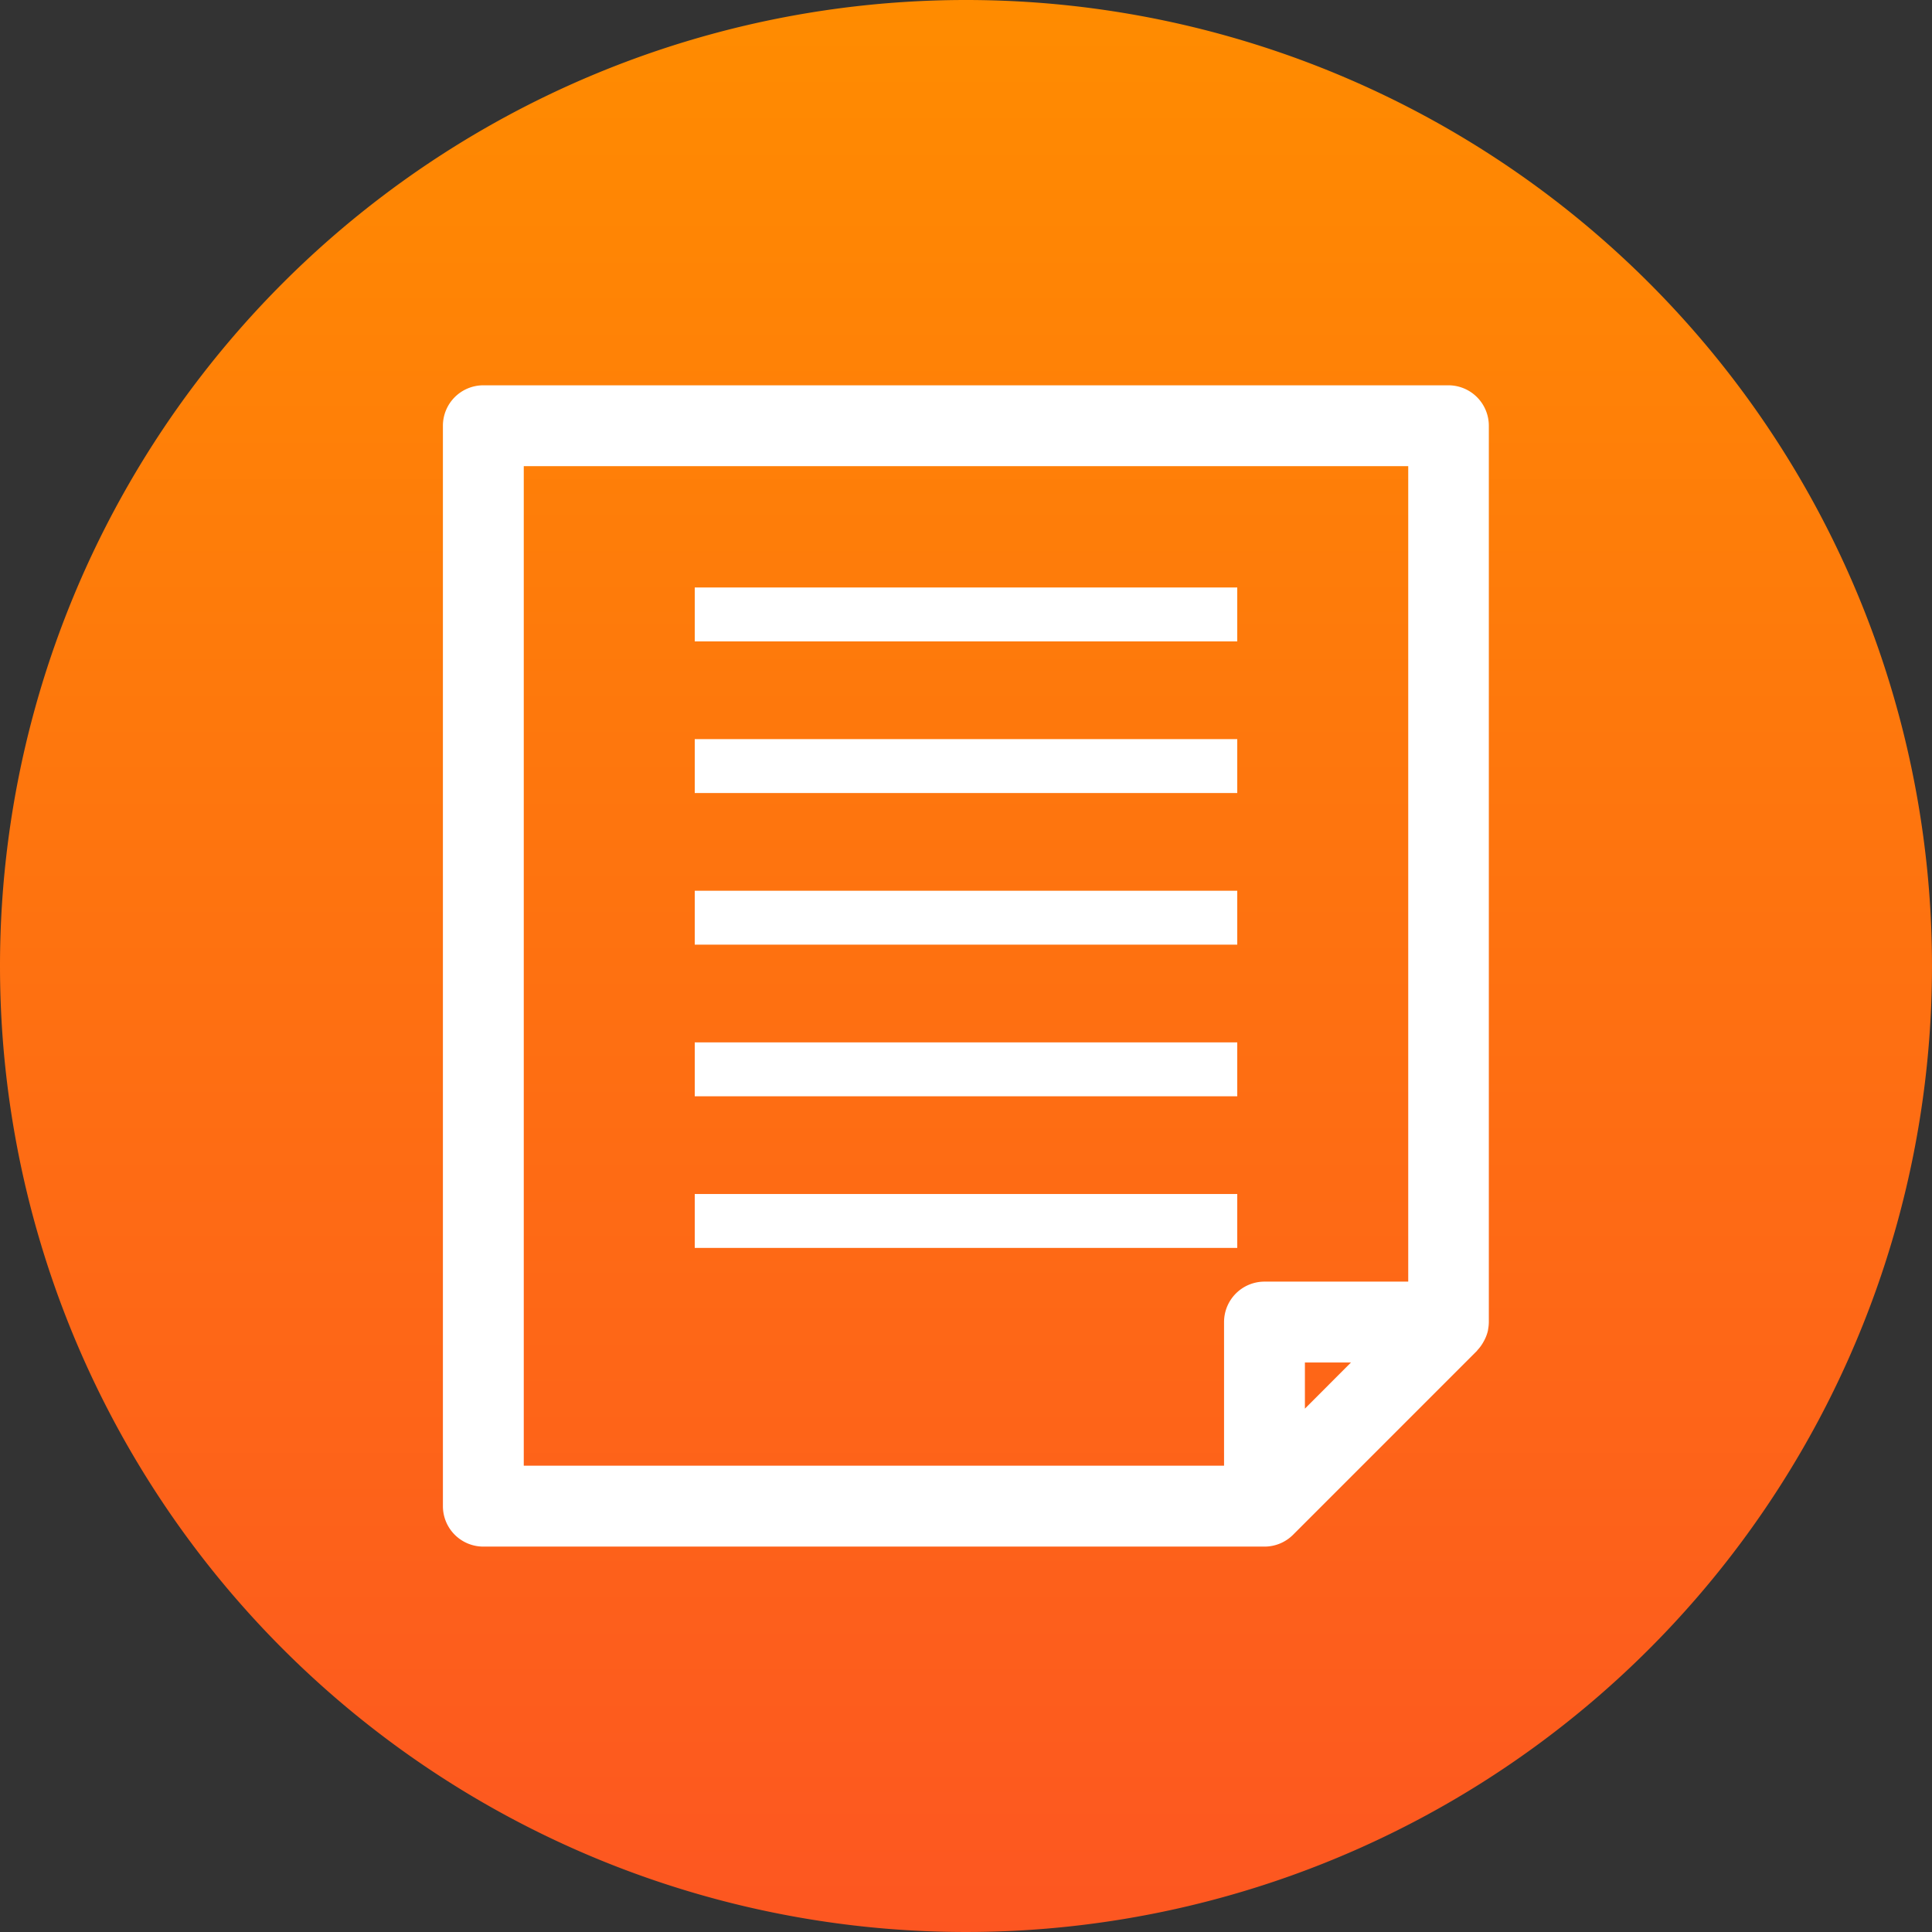
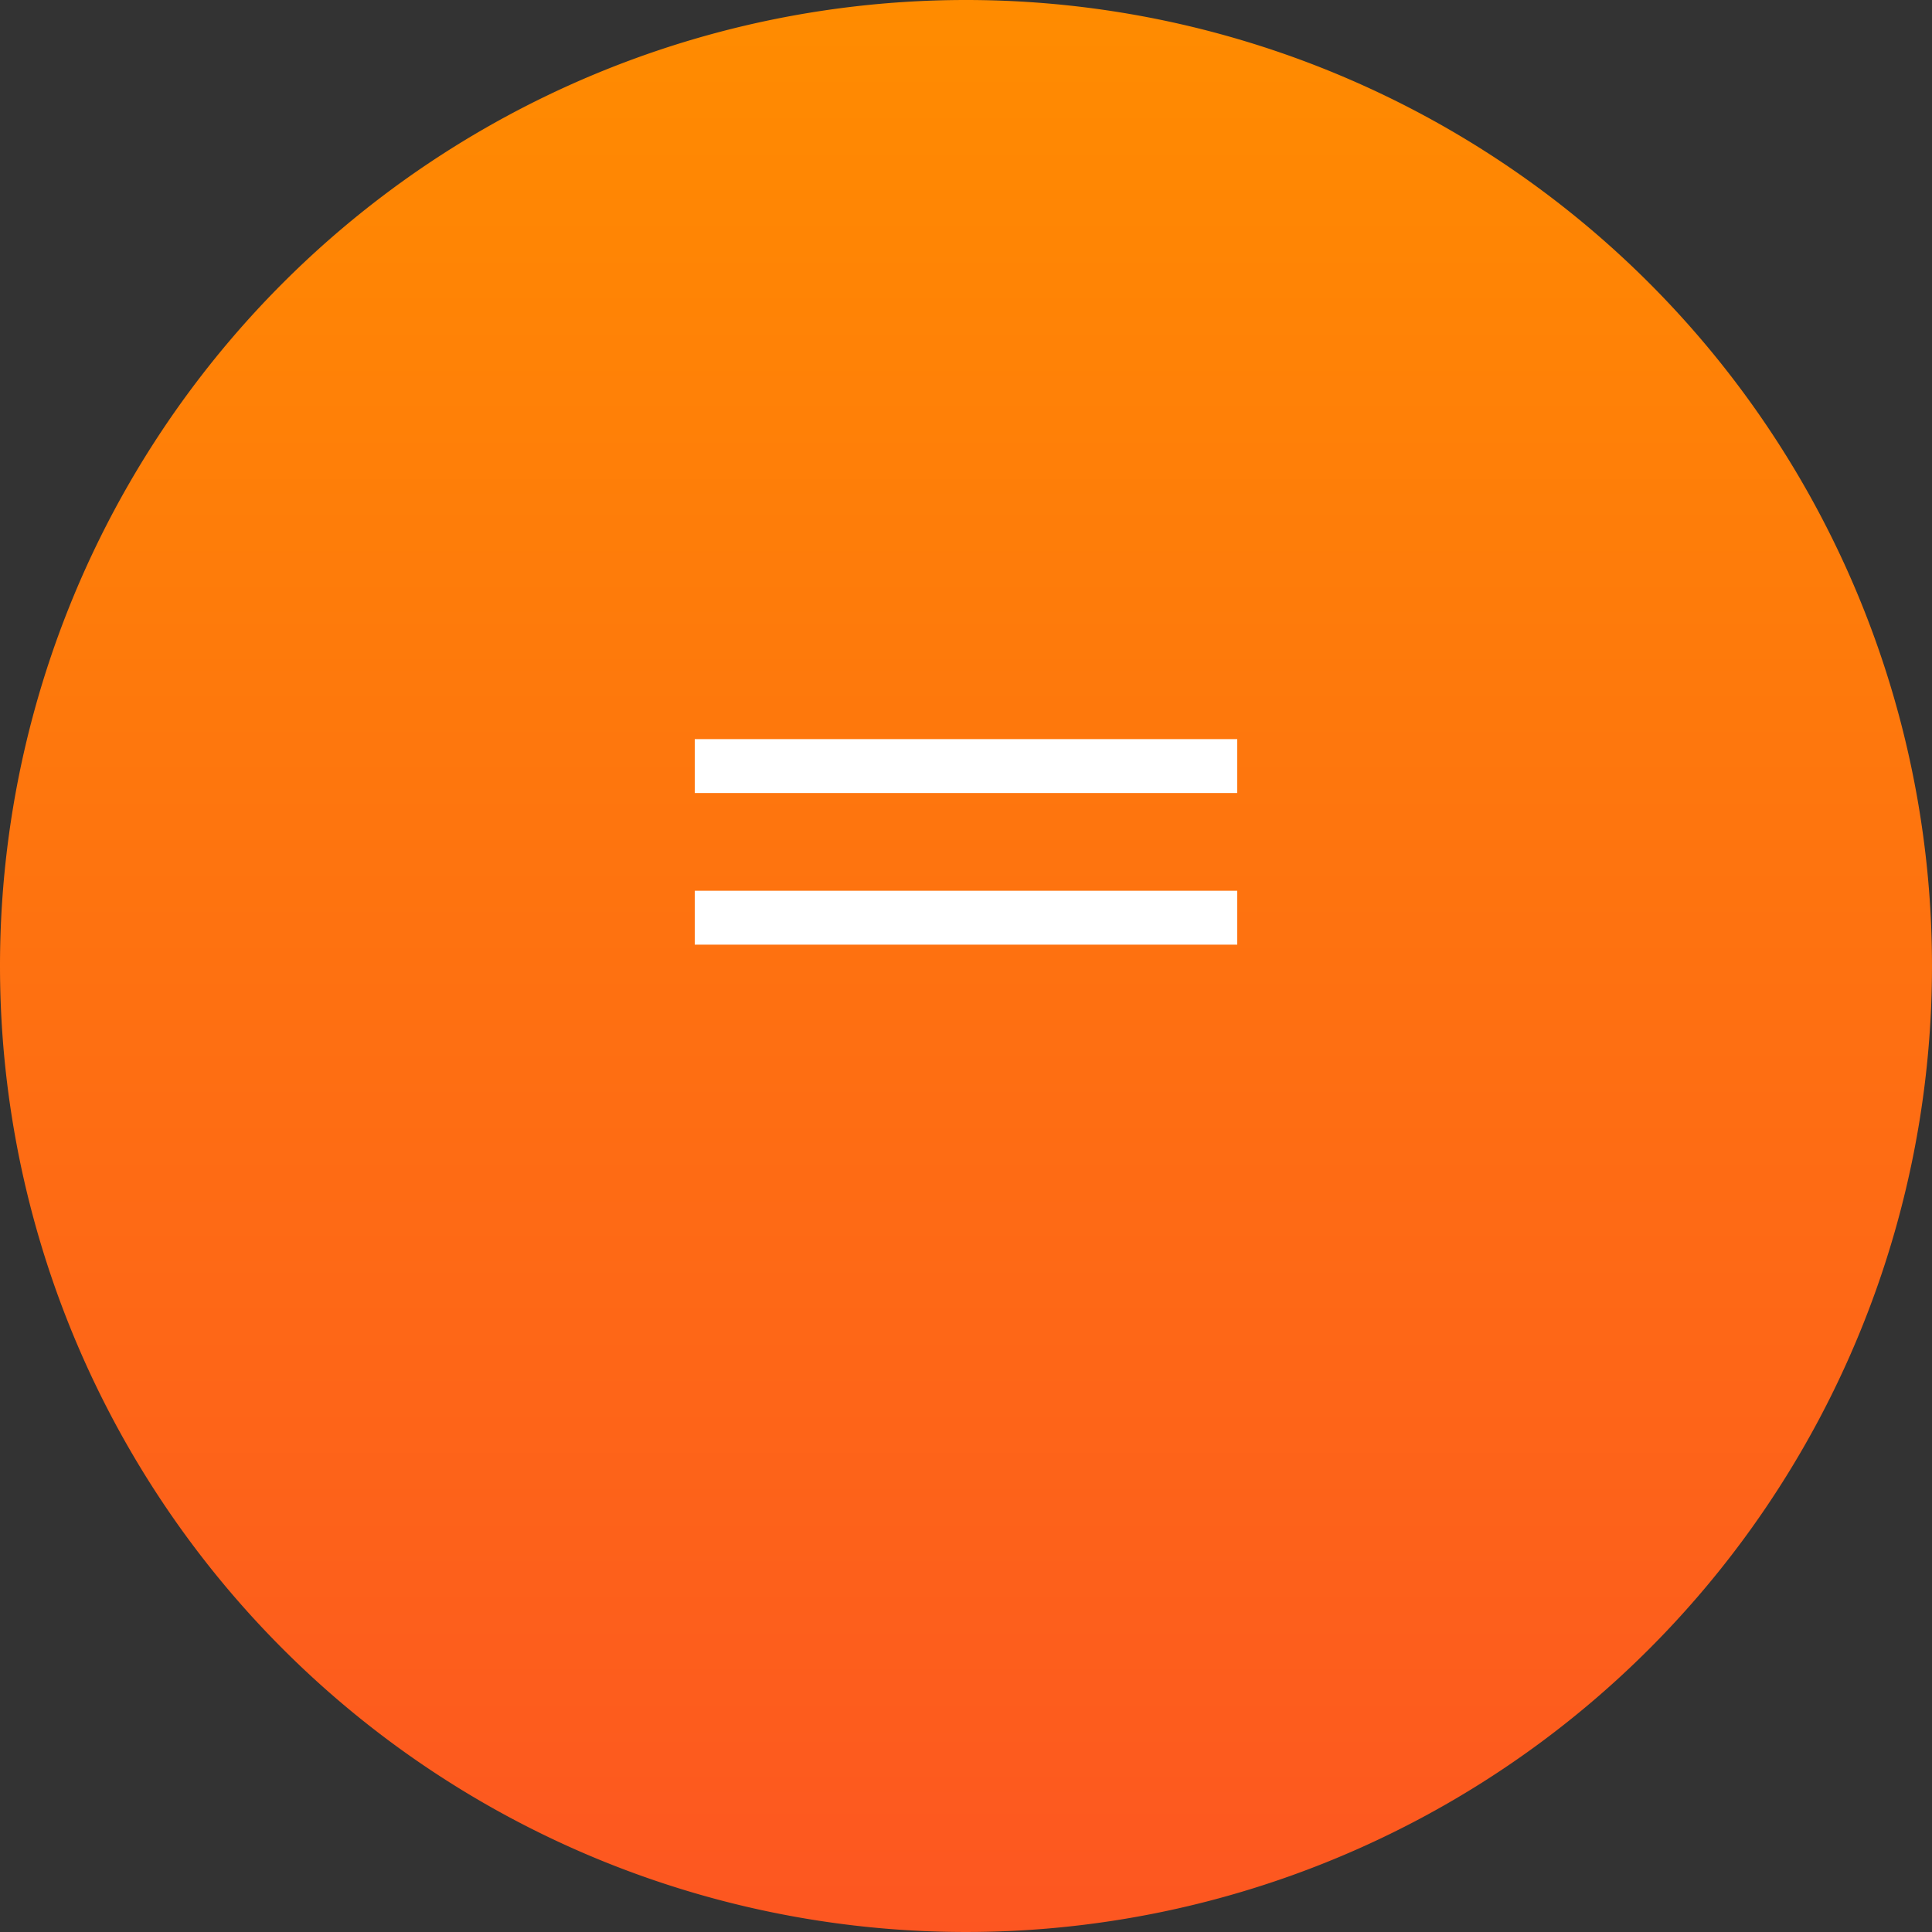
<svg xmlns="http://www.w3.org/2000/svg" width="60" height="60" viewBox="0 0 60 60">
  <rect x="0" y="0" width="60" height="60" fill="#333333" stroke="none" />
  <defs>
    <linearGradient id="linear-gradient" x1="0.5" x2="0.5" y2="1" gradientUnits="objectBoundingBox">
      <stop offset="0" stop-color="#ff8c00" />
      <stop offset="1" stop-color="#fd5621" />
    </linearGradient>
    <clipPath id="clip-path">
      <rect id="長方形_25235" data-name="長方形 25235" width="32.491" height="36.069" fill="#fff" />
    </clipPath>
  </defs>
  <g id="グループ_22358" data-name="グループ 22358" transform="translate(-960 -1387)">
    <path id="パス_33451" data-name="パス 33451" d="M30,0A30,30,0,1,1,0,30,30,30,0,0,1,30,0Z" transform="translate(960 1387)" fill="url(#linear-gradient)" />
    <g id="グループ_22555" data-name="グループ 22555" transform="translate(973.755 1398.966)">
      <g id="グループ_22554" data-name="グループ 22554" clip-path="url(#clip-path)">
-         <path id="パス_33712" data-name="パス 33712" d="M1.256,36.065H25.477c.013,0,.025,0,.038,0A1.255,1.255,0,0,0,26.4,35.7l5.72-5.721,0-.006a1.256,1.256,0,0,0,.191-.259c.013-.023.026-.046.038-.07a1.233,1.233,0,0,0,.109-.306s0-.009,0-.013a1.257,1.257,0,0,0,.024-.235V1.256A1.256,1.256,0,0,0,31.235,0H1.256A1.256,1.256,0,0,0,0,1.256V34.809a1.256,1.256,0,0,0,1.256,1.256M26.77,31.781V30.348H28.2ZM2.511,2.511H29.979V27.836H25.515a1.256,1.256,0,0,0-1.256,1.256v4.461H2.511Z" fill="#fff" />
-         <rect id="長方形_25230" data-name="長方形 25230" width="16.848" height="1.674" transform="translate(7.821 6.279)" fill="#fff" />
        <rect id="長方形_25231" data-name="長方形 25231" width="16.848" height="1.674" transform="translate(7.821 10.988)" fill="#fff" />
        <rect id="長方形_25232" data-name="長方形 25232" width="16.848" height="1.674" transform="translate(7.821 15.697)" fill="#fff" />
-         <rect id="長方形_25233" data-name="長方形 25233" width="16.848" height="1.674" transform="translate(7.821 20.406)" fill="#fff" />
-         <rect id="長方形_25234" data-name="長方形 25234" width="16.848" height="1.674" transform="translate(7.821 25.115)" fill="#fff" />
      </g>
    </g>
  </g>
</svg>